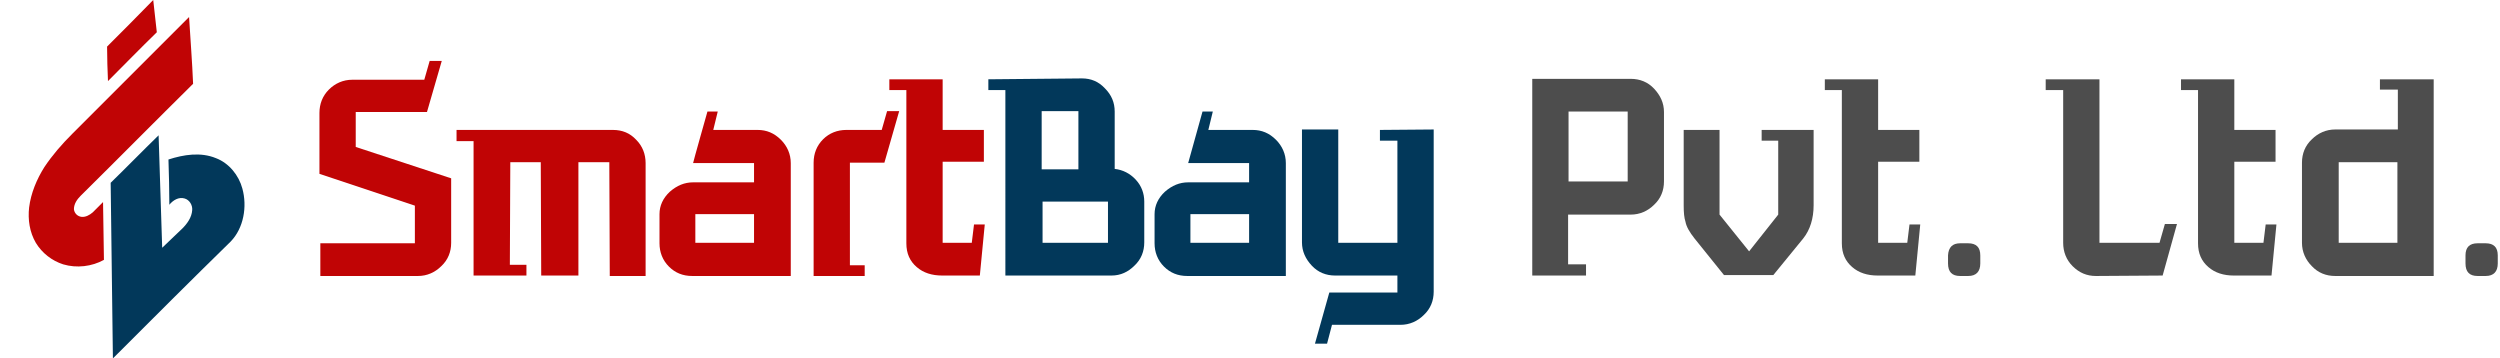
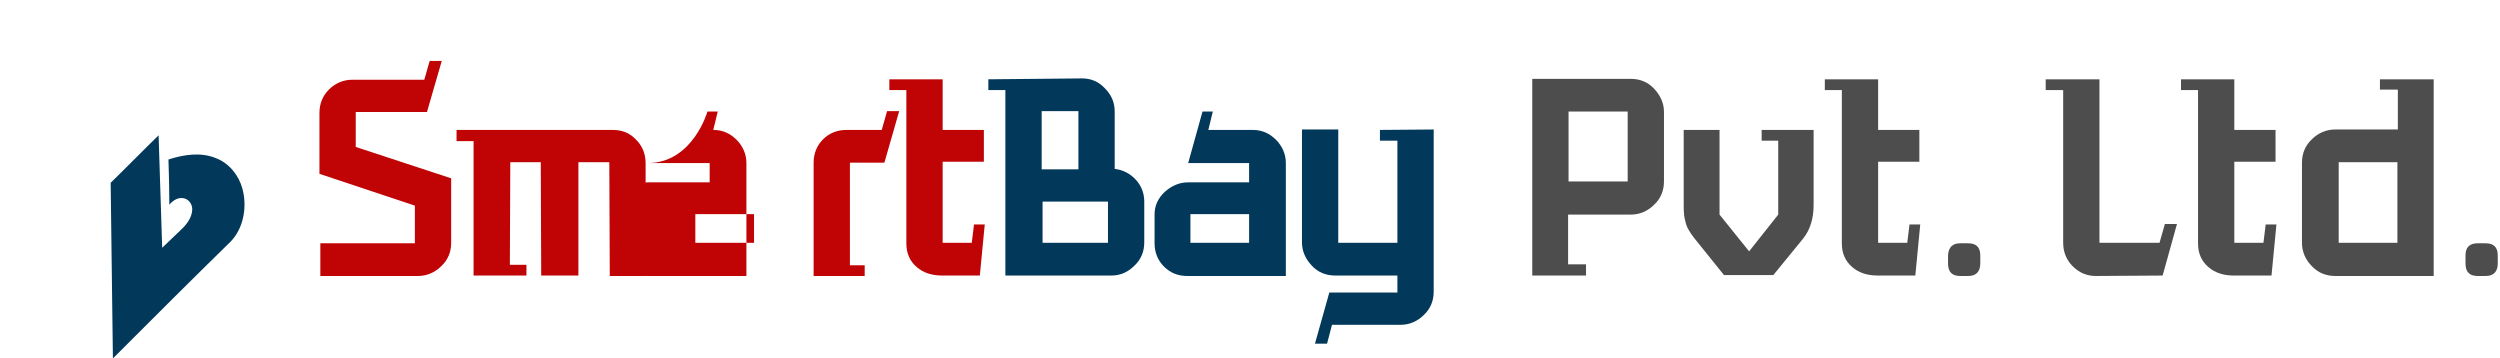
<svg xmlns="http://www.w3.org/2000/svg" version="1.1" id="Layer_1" x="0px" y="0px" viewBox="0 0 558 80" style="enable-background:new 0 0 558 80;" xml:space="preserve">
  <style type="text/css">
	.st0{fill:none;}
	.st1{fill:#C00405;}
	.st2{fill:#02385A;}
	.st3{fill:#4D4D4D;}
</style>
  <g id="__x0023_Layer_x0020_1">
    <g id="_1501376852832">
      <rect y="0" class="st0" width="558" height="79.9" />
      <g>
-         <path class="st1" d="M16.1,29.9c8.7-8.7,17.4-17.4,26.1-26.1c0.3,5,0.7,10,0.9,14.9c-8.4,8.3-16.7,16.7-25.1,25     c-0.8,0.8-1.5,1.8-1.5,3c0.1,0.9,0.8,1.6,1.7,1.7c0.9,0.1,1.8-0.4,2.5-1c0.8-0.8,1.5-1.5,2.3-2.3c0.1,4.3,0.1,8.6,0.2,12.9     c-2.7,1.5-6.1,1.9-9.1,1c-2.5-0.8-4.7-2.5-6.1-4.8c-1.4-2.4-1.8-5.2-1.5-7.9c0.4-3.2,1.7-6.3,3.4-9     C11.7,34.6,13.8,32.2,16.1,29.9z M23.9,10.4C27.3,7,30.8,3.5,34.2,0c0.3,2.4,0.5,4.8,0.8,7.2c-3.7,3.6-7.3,7.3-10.9,10.9     C24,15.6,23.9,13,23.9,10.4z" />
        <path class="st2" d="M35.4,30.2c0.3,8.4,0.5,16.7,0.8,25.1c1.5-1.4,3-2.9,4.5-4.3c1.1-1.1,2.1-2.5,2.2-4.1     c0.1-1.1-0.6-2.3-1.7-2.6c-1.3-0.4-2.6,0.4-3.4,1.4c0-3.4-0.1-6.7-0.2-10.1c3.4-1.1,7.2-1.7,10.6-0.3c2.9,1.1,5.1,3.8,5.9,6.8     c1.1,4,0.3,8.8-2.6,11.8C42.7,62.5,34,71.2,25.2,80c-0.2-13.1-0.3-26.1-0.5-39.2C28.3,37.3,31.8,33.7,35.4,30.2z" />
      </g>
      <path class="st1" d="M79.4,32.8l21.3,7v14.4c0,2-0.7,3.8-2.2,5.2c-1.4,1.4-3.2,2.2-5.2,2.2H71.5v-7.3h21.1v-8.4l-21.3-7.1V25.2    c0-2,0.7-3.8,2.1-5.2c1.4-1.4,3.2-2.2,5.2-2.2h16.1l1.2-4.2h2.7l-3.3,11.4L79.4,25C79.4,25,79.4,32.8,79.4,32.8z" />
      <path id="_1" class="st1" d="M120.7,36.2h-6.8l-0.1,22.9h3.7v2.4h-11.8V31.5h-3.8V29h3.8V29h31.1c2.1,0,3.8,0.7,5.2,2.2    c1.4,1.4,2.1,3.2,2.1,5.2v25.2h-8L136,36.2h-6.9v25.3h-8.3L120.7,36.2L120.7,36.2z" />
-       <path id="_2" class="st1" d="M168.3,47.8h-13.1v6.4h13.1V47.8z M157.9,24.9h2.3l-1,4.1h9.9c2,0,3.7,0.7,5.2,2.2    c1.4,1.4,2.2,3.2,2.2,5.2v25.2h-22c-2.1,0-3.8-0.7-5.2-2.1c-1.4-1.4-2.1-3.2-2.1-5.2v-6.5c0-1.9,0.8-3.6,2.3-5    c1.6-1.4,3.3-2.1,5.2-2.1h13.6v-4.3h-13.6C154.7,36.2,157.9,24.9,157.9,24.9z" />
+       <path id="_2" class="st1" d="M168.3,47.8h-13.1v6.4h13.1V47.8z M157.9,24.9h2.3l-1,4.1c2,0,3.7,0.7,5.2,2.2    c1.4,1.4,2.2,3.2,2.2,5.2v25.2h-22c-2.1,0-3.8-0.7-5.2-2.1c-1.4-1.4-2.1-3.2-2.1-5.2v-6.5c0-1.9,0.8-3.6,2.3-5    c1.6-1.4,3.3-2.1,5.2-2.1h13.6v-4.3h-13.6C154.7,36.2,157.9,24.9,157.9,24.9z" />
      <path id="_3" class="st1" d="M188.9,29h7.9l1.2-4.2h2.7l-3.3,11.5h-7.7v22.9h3.3v2.4h-11.4V36.3c0-2,0.7-3.8,2.1-5.2    C185.1,29.7,186.9,29,188.9,29z" />
      <path id="_4" class="st1" d="M210.4,17.7V29h9.2v7.1h-9.2v18.1h6.5l0.5-4.1h2.4l-1.1,11.4h-8.4c-2.3,0-4.2-0.6-5.7-1.9    c-1.5-1.3-2.3-3-2.3-5.3V20.1h-3.8v-2.4L210.4,17.7L210.4,17.7z" />
      <path id="_5" class="st2" d="M232.5,24.8v13h8.2v-13H232.5z M248.8,37.7c1.8,0.2,3.4,1,4.7,2.4c1.3,1.4,1.9,3.1,1.9,4.9v9.1    c0,2-0.7,3.8-2.2,5.2c-1.4,1.4-3.1,2.2-5.1,2.2h-23.7V20.1h-3.8v-2.4l20.9-0.2c2,0,3.7,0.7,5.1,2.2c1.5,1.5,2.2,3.2,2.2,5.2    L248.8,37.7L248.8,37.7z M232.7,45v9.2h14.6V45H232.7z" />
      <path id="_6" class="st2" d="M278.8,47.8h-13.1v6.4h13.1V47.8z M268.4,24.9h2.3l-1,4.1h9.9c2,0,3.7,0.7,5.2,2.2    c1.4,1.4,2.2,3.2,2.2,5.2v25.2h-22c-2.1,0-3.8-0.7-5.2-2.1c-1.4-1.4-2.1-3.2-2.1-5.2v-6.5c0-1.9,0.8-3.6,2.3-5    c1.6-1.4,3.3-2.1,5.2-2.1h13.6v-4.3h-13.6L268.4,24.9L268.4,24.9z" />
      <path id="_7" class="st2" d="M311.9,65.2v-3.7H298c-2,0-3.8-0.7-5.2-2.2s-2.2-3.2-2.2-5.2V28.9h8.1v25.3h13.2V31.4H308V29l12-0.1    v36.2c0,2-0.7,3.8-2.2,5.2c-1.4,1.4-3.2,2.2-5.2,2.2h-15.3l-1.1,4.2h-2.7l3.2-11.4H311.9L311.9,65.2z" />
      <path class="st3" d="M354,61.5h-12V17.6H364c2,0,3.8,0.7,5.2,2.2c1.4,1.5,2.2,3.2,2.2,5.2v15.5c0,2-0.7,3.8-2.2,5.2    c-1.4,1.4-3.2,2.2-5.2,2.2H350V59h4L354,61.5L354,61.5z M350.1,40.5h13.2V24.9h-13.2V40.5z" />
      <path id="_1_0" class="st3" d="M404.8,29v16.8c0,3-0.8,5.5-2.3,7.4l-6.7,8.2h-11l-6.6-8.2c-1.1-1.4-1.8-2.6-2-3.7    c-0.3-0.9-0.4-2.1-0.4-3.6V29h8v18.9l6.6,8.2l6.5-8.2V31.4h-3.7V29L404.8,29L404.8,29z" />
      <path id="_2_1" class="st3" d="M419.2,17.7V29h9.2v7.1h-9.2v18.1h6.5l0.5-4.1h2.4l-1.1,11.4h-8.4c-2.3,0-4.2-0.6-5.7-1.9    c-1.5-1.3-2.3-3-2.3-5.3V20.1h-3.8v-2.4L419.2,17.7L419.2,17.7z" />
      <path id="_3_2" class="st3" d="M437.5,54.3h1.8c1.8,0,2.7,0.9,2.7,2.7v1.8c0,1.8-0.9,2.8-2.7,2.8h-1.8c-1.8,0-2.7-0.9-2.7-2.8    v-1.8C434.9,55.2,435.8,54.3,437.5,54.3z" />
      <path id="_4_3" class="st3" d="M456.6,17.7h12v36.5H482l1.2-4.2h2.7l-3.2,11.5l-14.9,0.1c-2,0-3.7-0.7-5.2-2.2    c-1.4-1.4-2.1-3.2-2.1-5.2V20.1h-3.9L456.6,17.7L456.6,17.7z" />
      <path id="_5_4" class="st3" d="M498.7,17.7V29h9.2v7.1h-9.2v18.1h6.5l0.5-4.1h2.4L507,61.5h-8.4c-2.3,0-4.2-0.6-5.7-1.9    c-1.5-1.3-2.3-3-2.3-5.3V20.1h-3.8v-2.4L498.7,17.7L498.7,17.7z" />
      <path id="_6_5" class="st3" d="M531.2,17.7h12v43.9h-22c-2,0-3.8-0.7-5.2-2.2c-1.4-1.4-2.2-3.2-2.2-5.2V36.3c0-2,0.7-3.8,2.2-5.2    c1.4-1.4,3.2-2.2,5.2-2.2h14v-8.9h-4C531.2,20.1,531.2,17.7,531.2,17.7z M535.1,36.2L522,36.2v18h13.1    C535.1,54.3,535.1,36.2,535.1,36.2z" />
      <path id="_7_6" class="st3" d="M553,54.3h1.8c1.8,0,2.7,0.9,2.7,2.7v1.8c0,1.8-0.9,2.8-2.7,2.8H553c-1.8,0-2.7-0.9-2.7-2.8v-1.8    C550.3,55.2,551.2,54.3,553,54.3z" />
    </g>
  </g>
</svg>